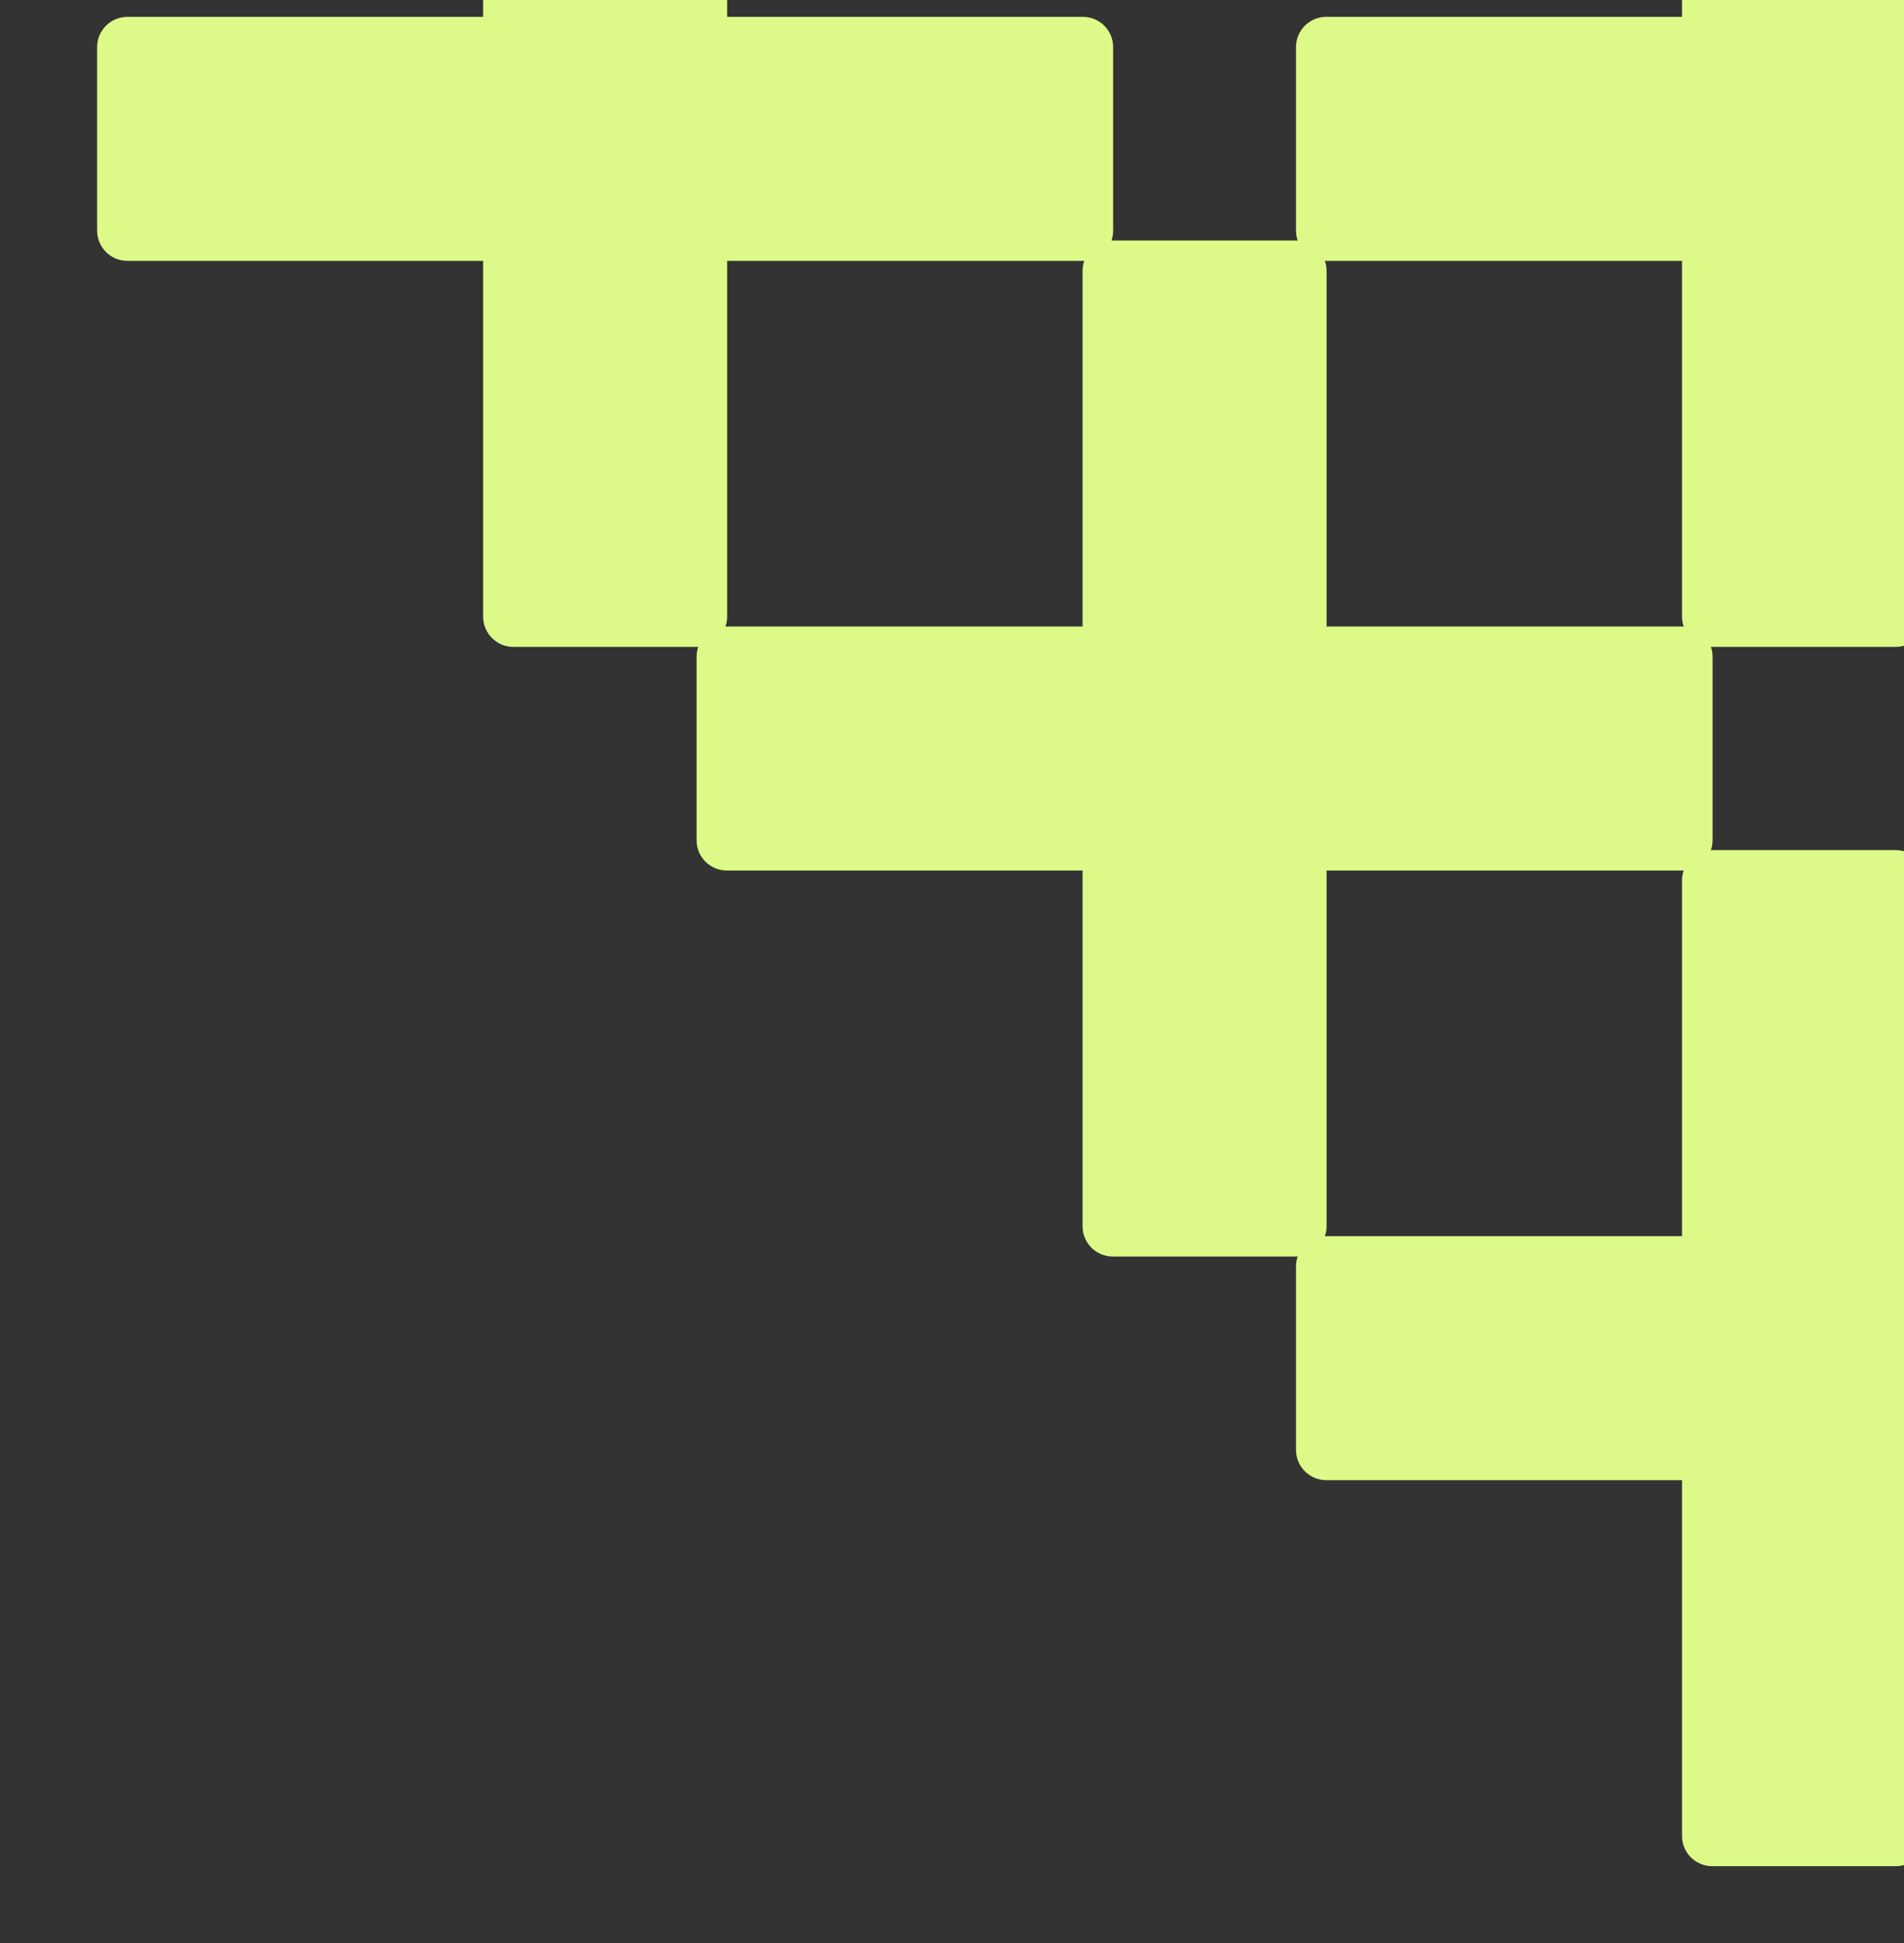
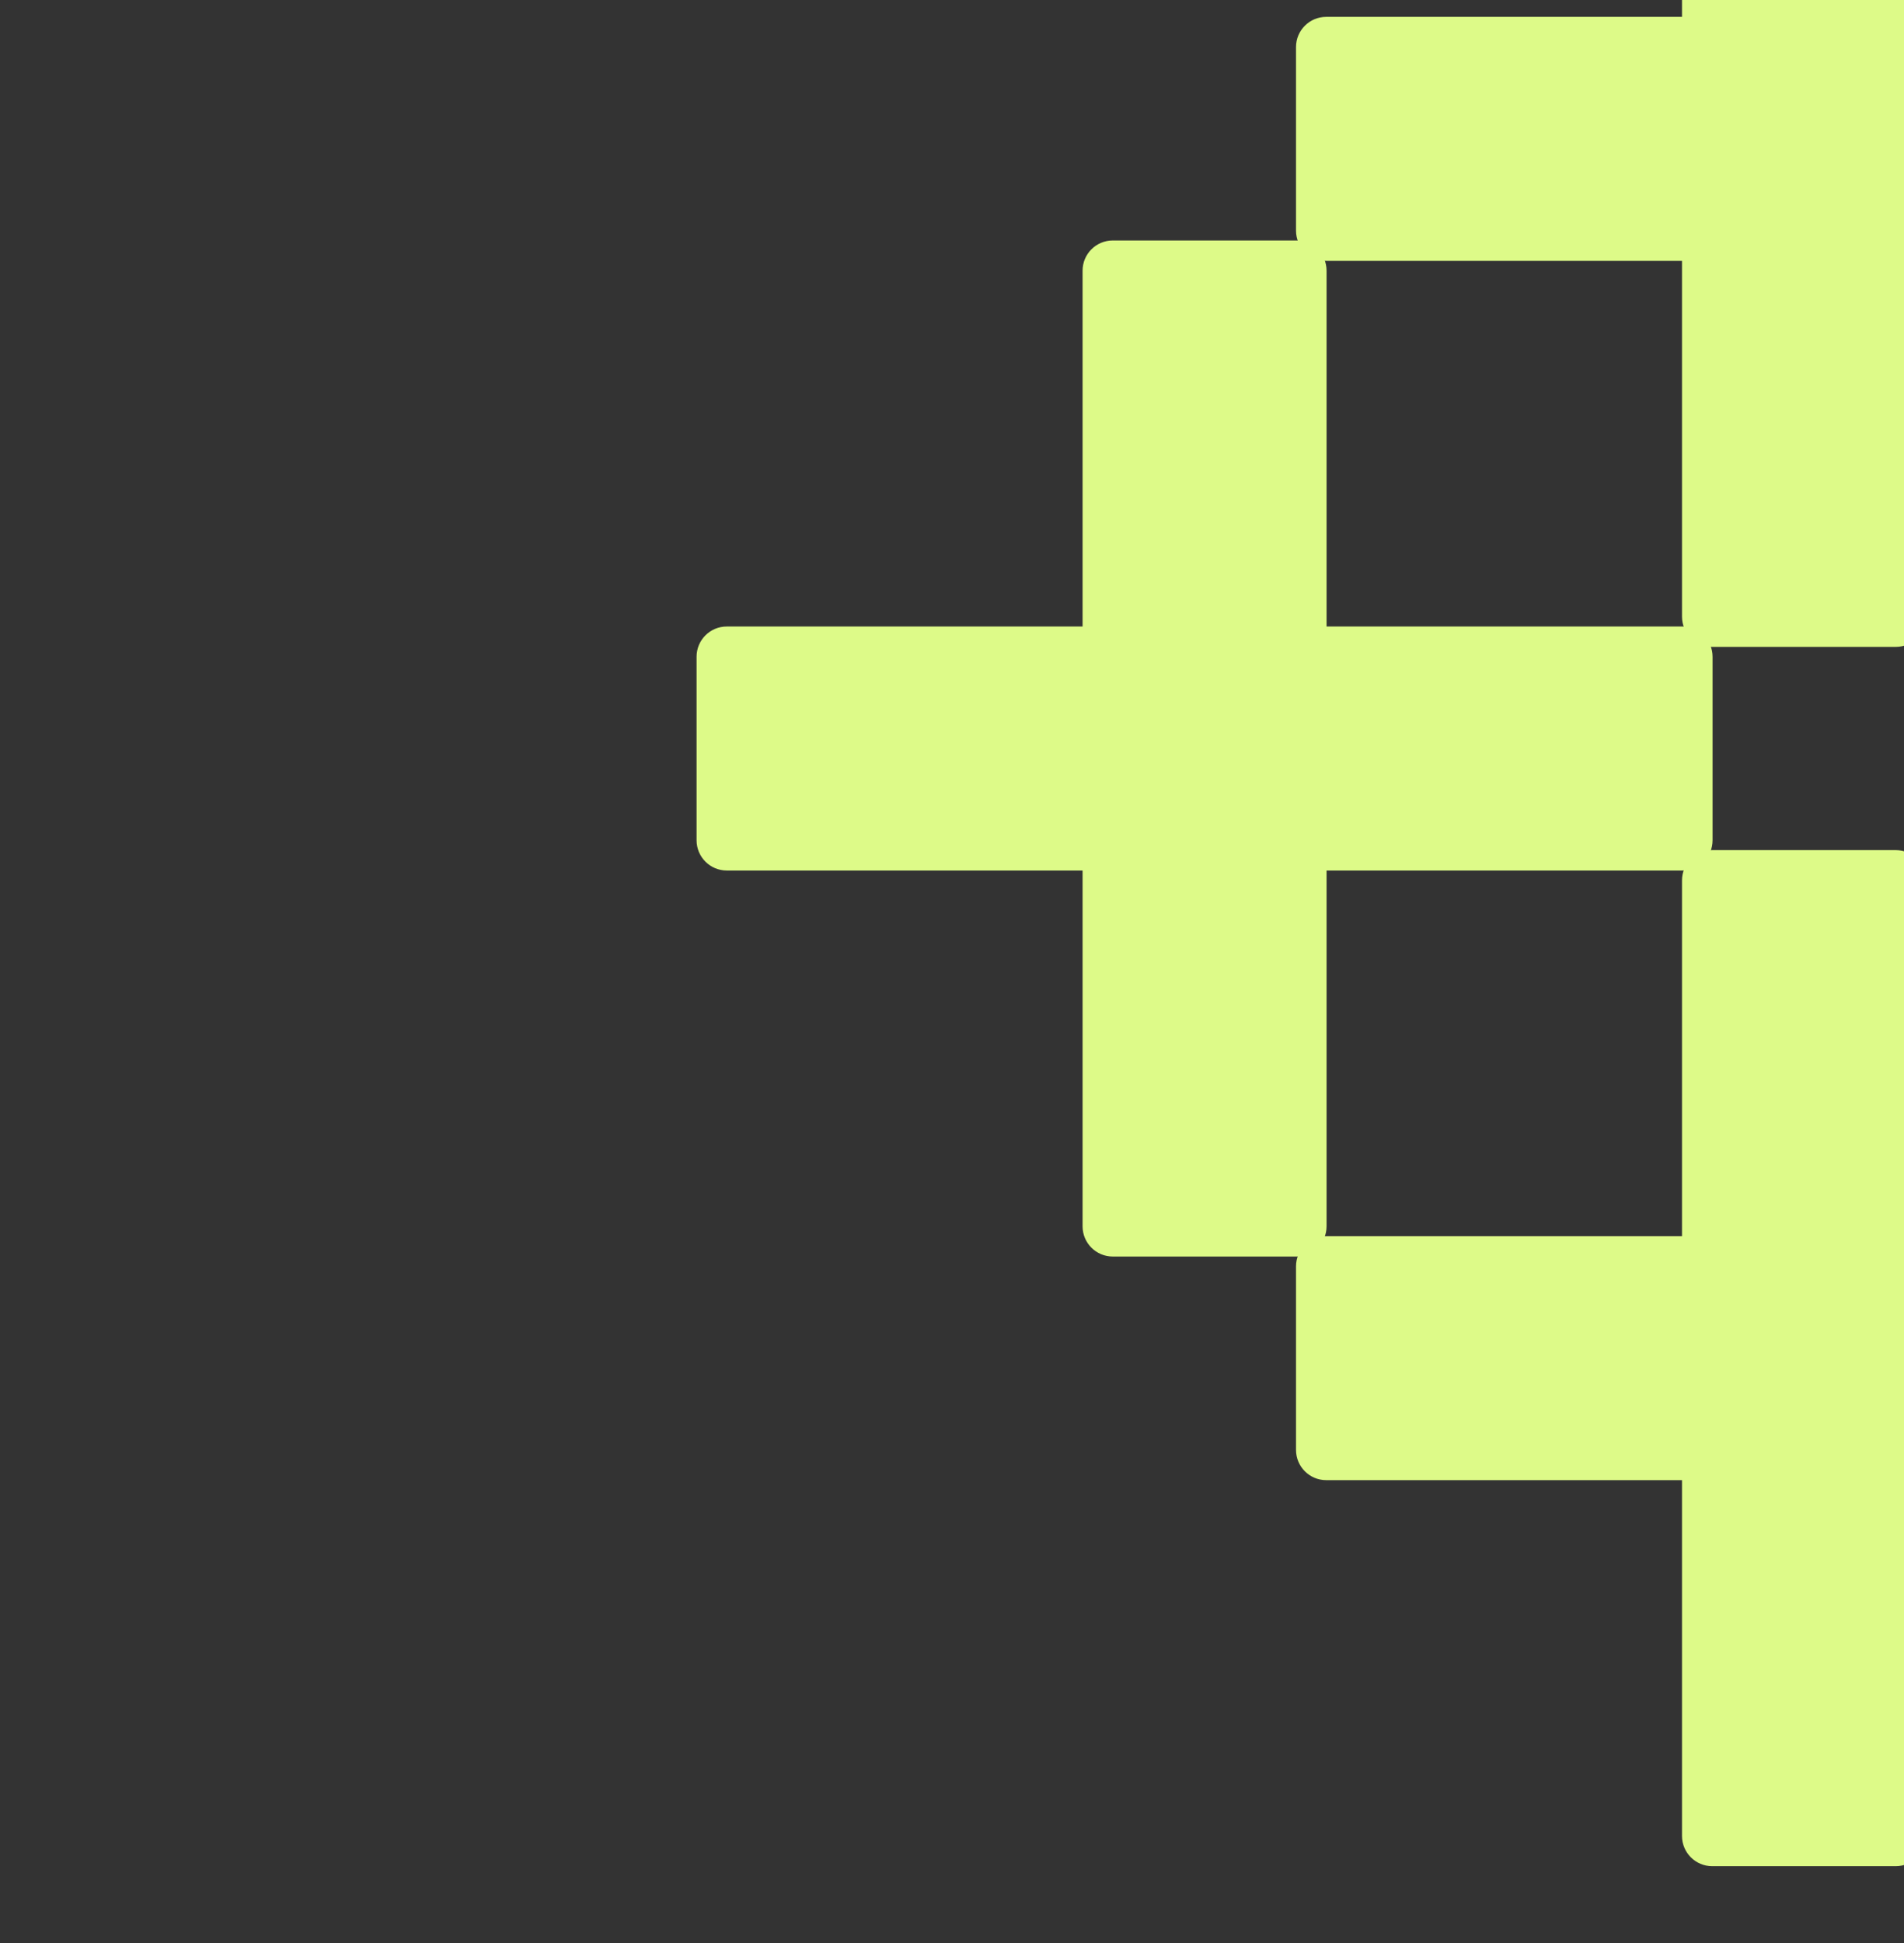
<svg xmlns="http://www.w3.org/2000/svg" width="196" height="200" viewBox="0 0 196 200" fill="none">
  <rect x="0" y="0" width="196" height="200" fill="#333333" stroke="none" />
  <path fill-rule="evenodd" clip-rule="evenodd" d="M173.148 26.852V63.479C173.148 65.196 174.542 66.587 176.261 66.587H195.152C196.871 66.587 198.264 65.196 198.264 63.479V26.852H234.892C236.608 26.852 238 25.458 238 23.739V4.848C238 3.129 236.608 1.736 234.892 1.736H198.264V-34.892C198.264 -36.608 196.871 -38 195.152 -38H176.261C174.542 -38 173.148 -36.608 173.148 -34.892V1.736H136.521C134.804 1.736 133.413 3.129 133.413 4.848V23.739C133.413 25.458 134.804 26.852 136.521 26.852H173.148Z" fill="#DDFA88" />
  <path fill-rule="evenodd" clip-rule="evenodd" d="M173.148 152.356V188.984C173.148 190.7 174.542 192.092 176.261 192.092H195.152C196.871 192.092 198.264 190.7 198.264 188.984V152.356H234.892C236.608 152.356 238 150.963 238 149.244V130.353C238 128.634 236.608 127.24 234.892 127.24H198.264V90.613C198.264 88.896 196.871 87.505 195.152 87.505H176.261C174.542 87.505 173.148 88.896 173.148 90.613V127.24H136.521C134.804 127.24 133.413 128.634 133.413 130.353V149.244C133.413 150.963 134.804 152.356 136.521 152.356H173.148Z" fill="#DDFA88" />
  <path fill-rule="evenodd" clip-rule="evenodd" d="M111.442 89.604V126.231C111.442 127.948 112.835 129.339 114.554 129.339H133.446C135.165 129.339 136.558 127.948 136.558 126.231V89.604H173.185C174.902 89.604 176.294 88.21 176.294 86.492V67.6C176.294 65.881 174.902 64.488 173.185 64.488H136.558V27.86C136.558 26.144 135.165 24.752 133.446 24.752H114.554C112.835 24.752 111.442 26.144 111.442 27.86V64.488H74.814C73.098 64.488 71.706 65.881 71.706 67.6V86.492C71.706 88.21 73.098 89.604 74.814 89.604H111.442Z" fill="#DDFA88" />
-   <path fill-rule="evenodd" clip-rule="evenodd" d="M49.736 26.852V63.479C49.736 65.196 51.129 66.587 52.848 66.587H71.739C73.458 66.587 74.852 65.196 74.852 63.479V26.852H111.479C113.196 26.852 114.587 25.458 114.587 23.739V4.848C114.587 3.129 113.196 1.736 111.479 1.736H74.852V-34.892C74.852 -36.608 73.458 -38 71.739 -38H52.848C51.129 -38 49.736 -36.608 49.736 -34.892V1.736H13.108C11.392 1.736 10 3.129 10 4.848V23.739C10 25.458 11.392 26.852 13.108 26.852H49.736Z" fill="#DDFA88" />
</svg>